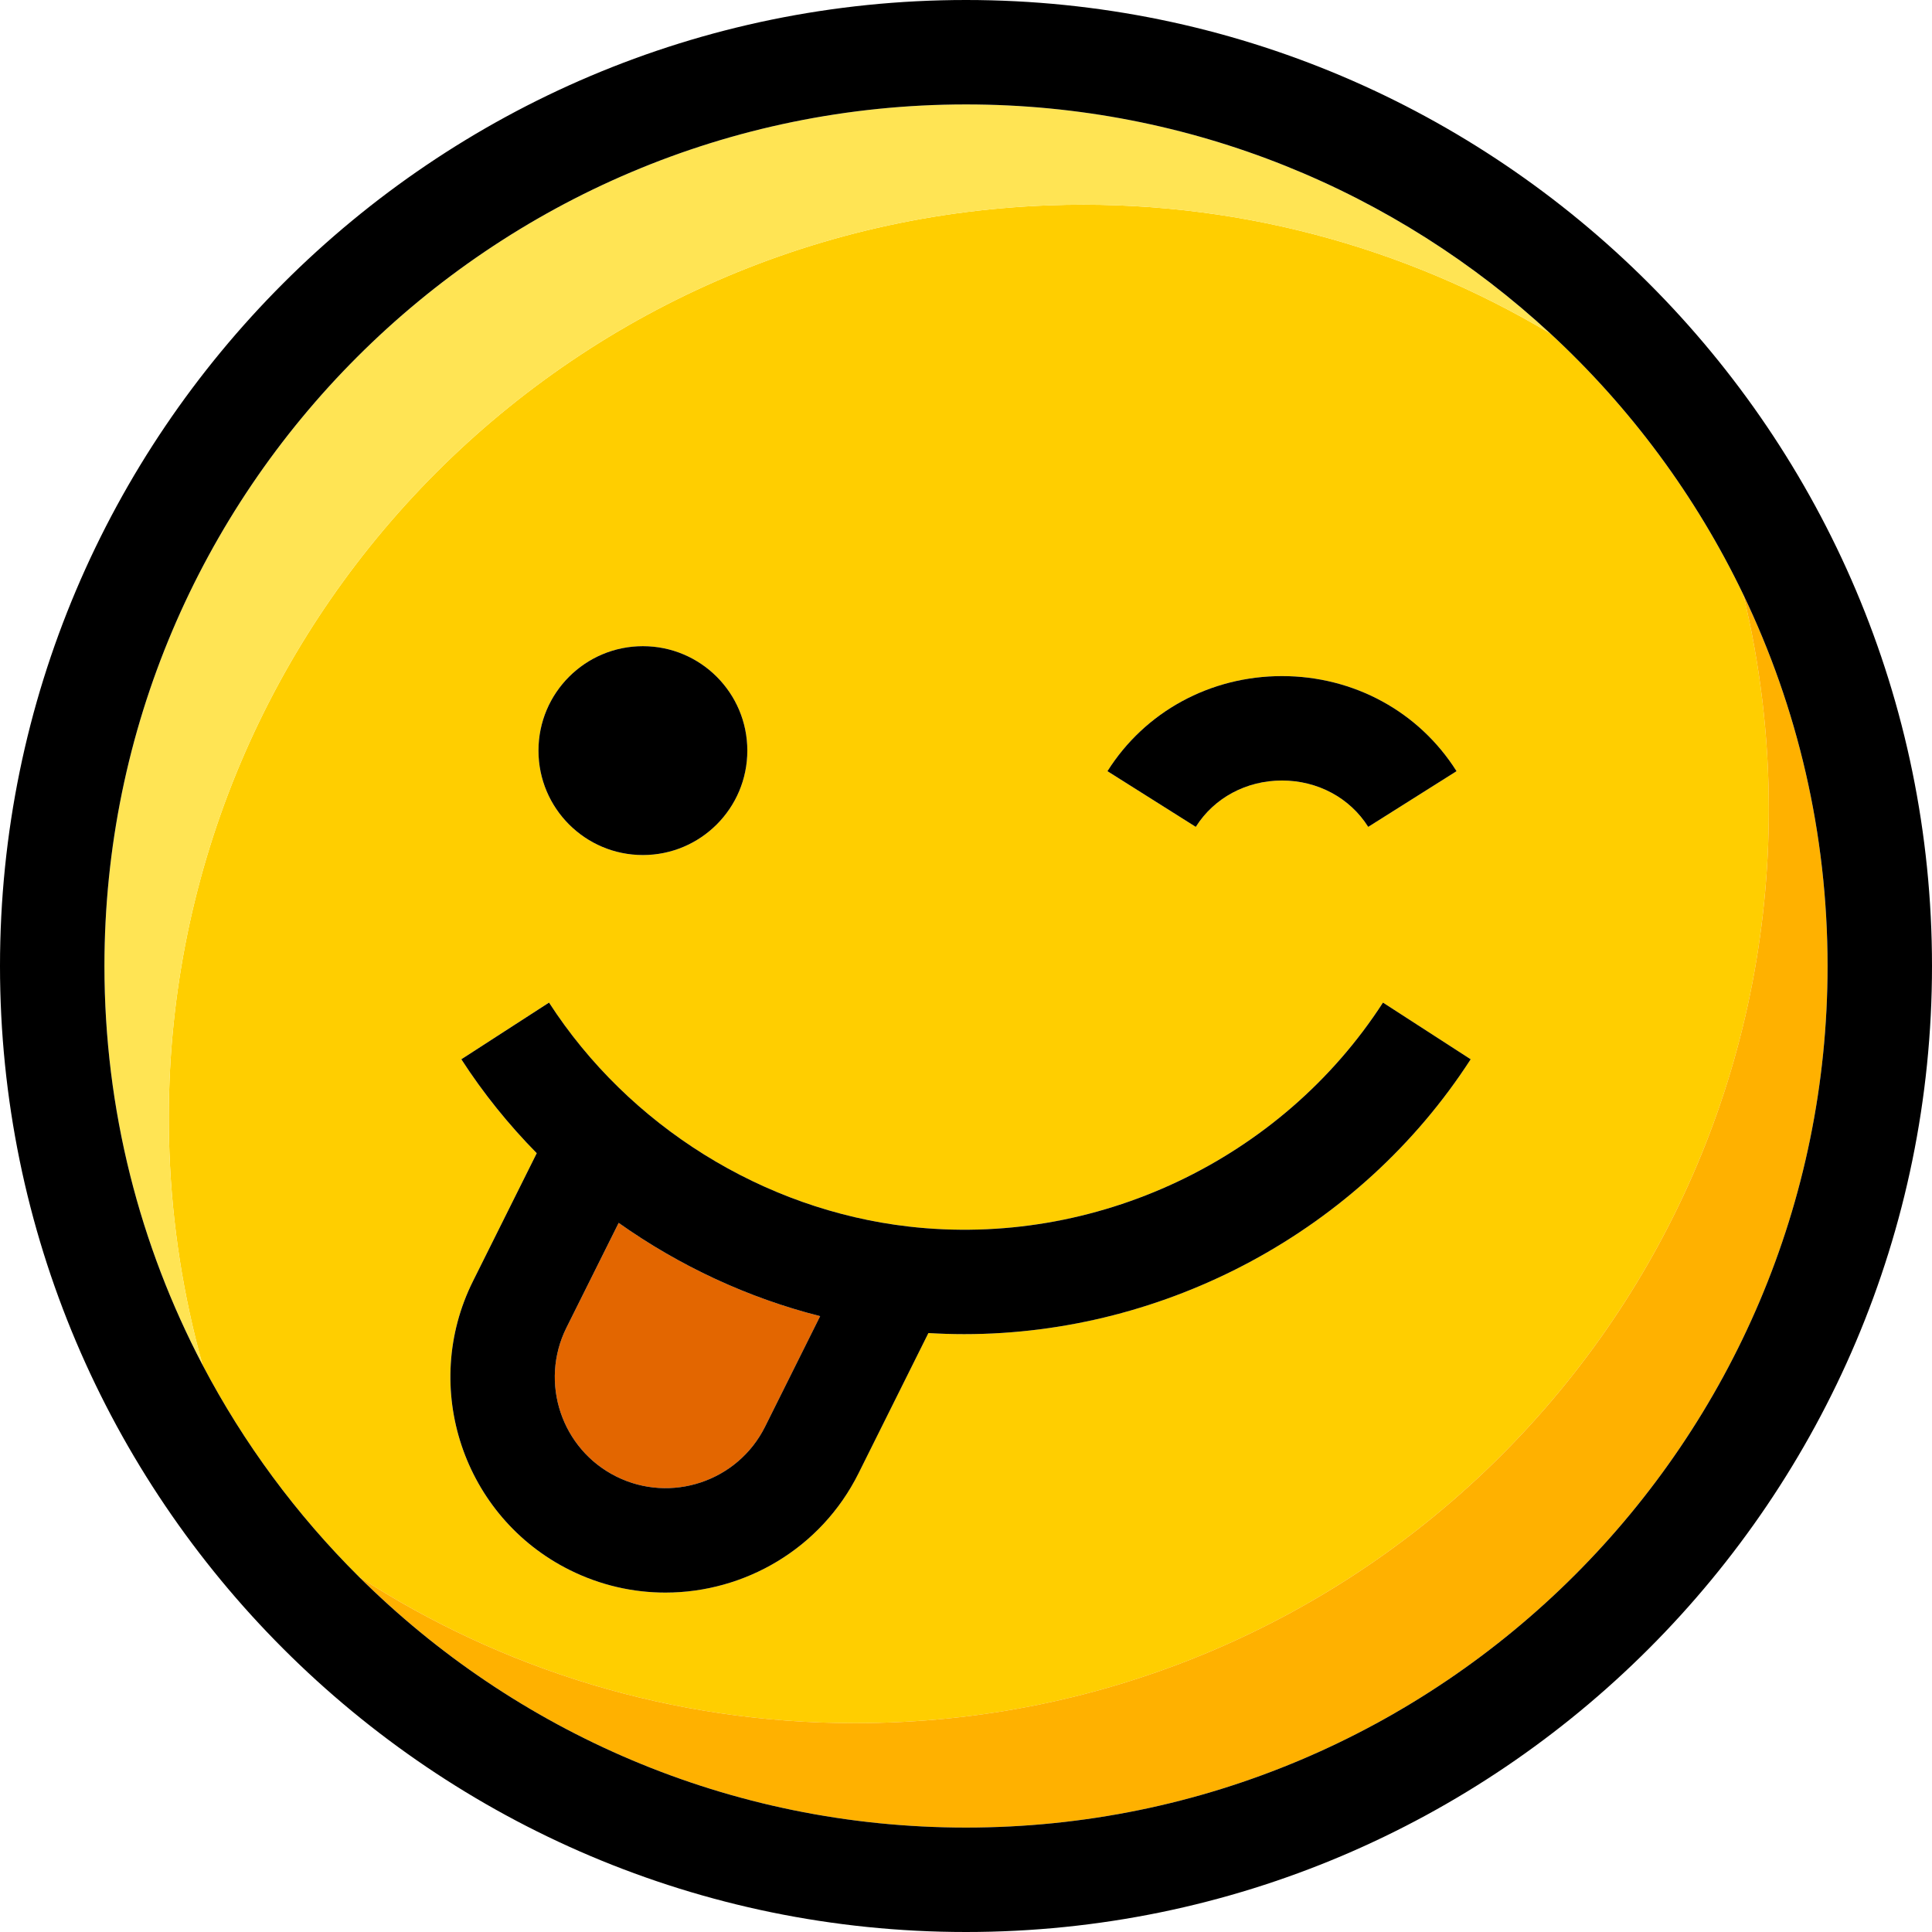
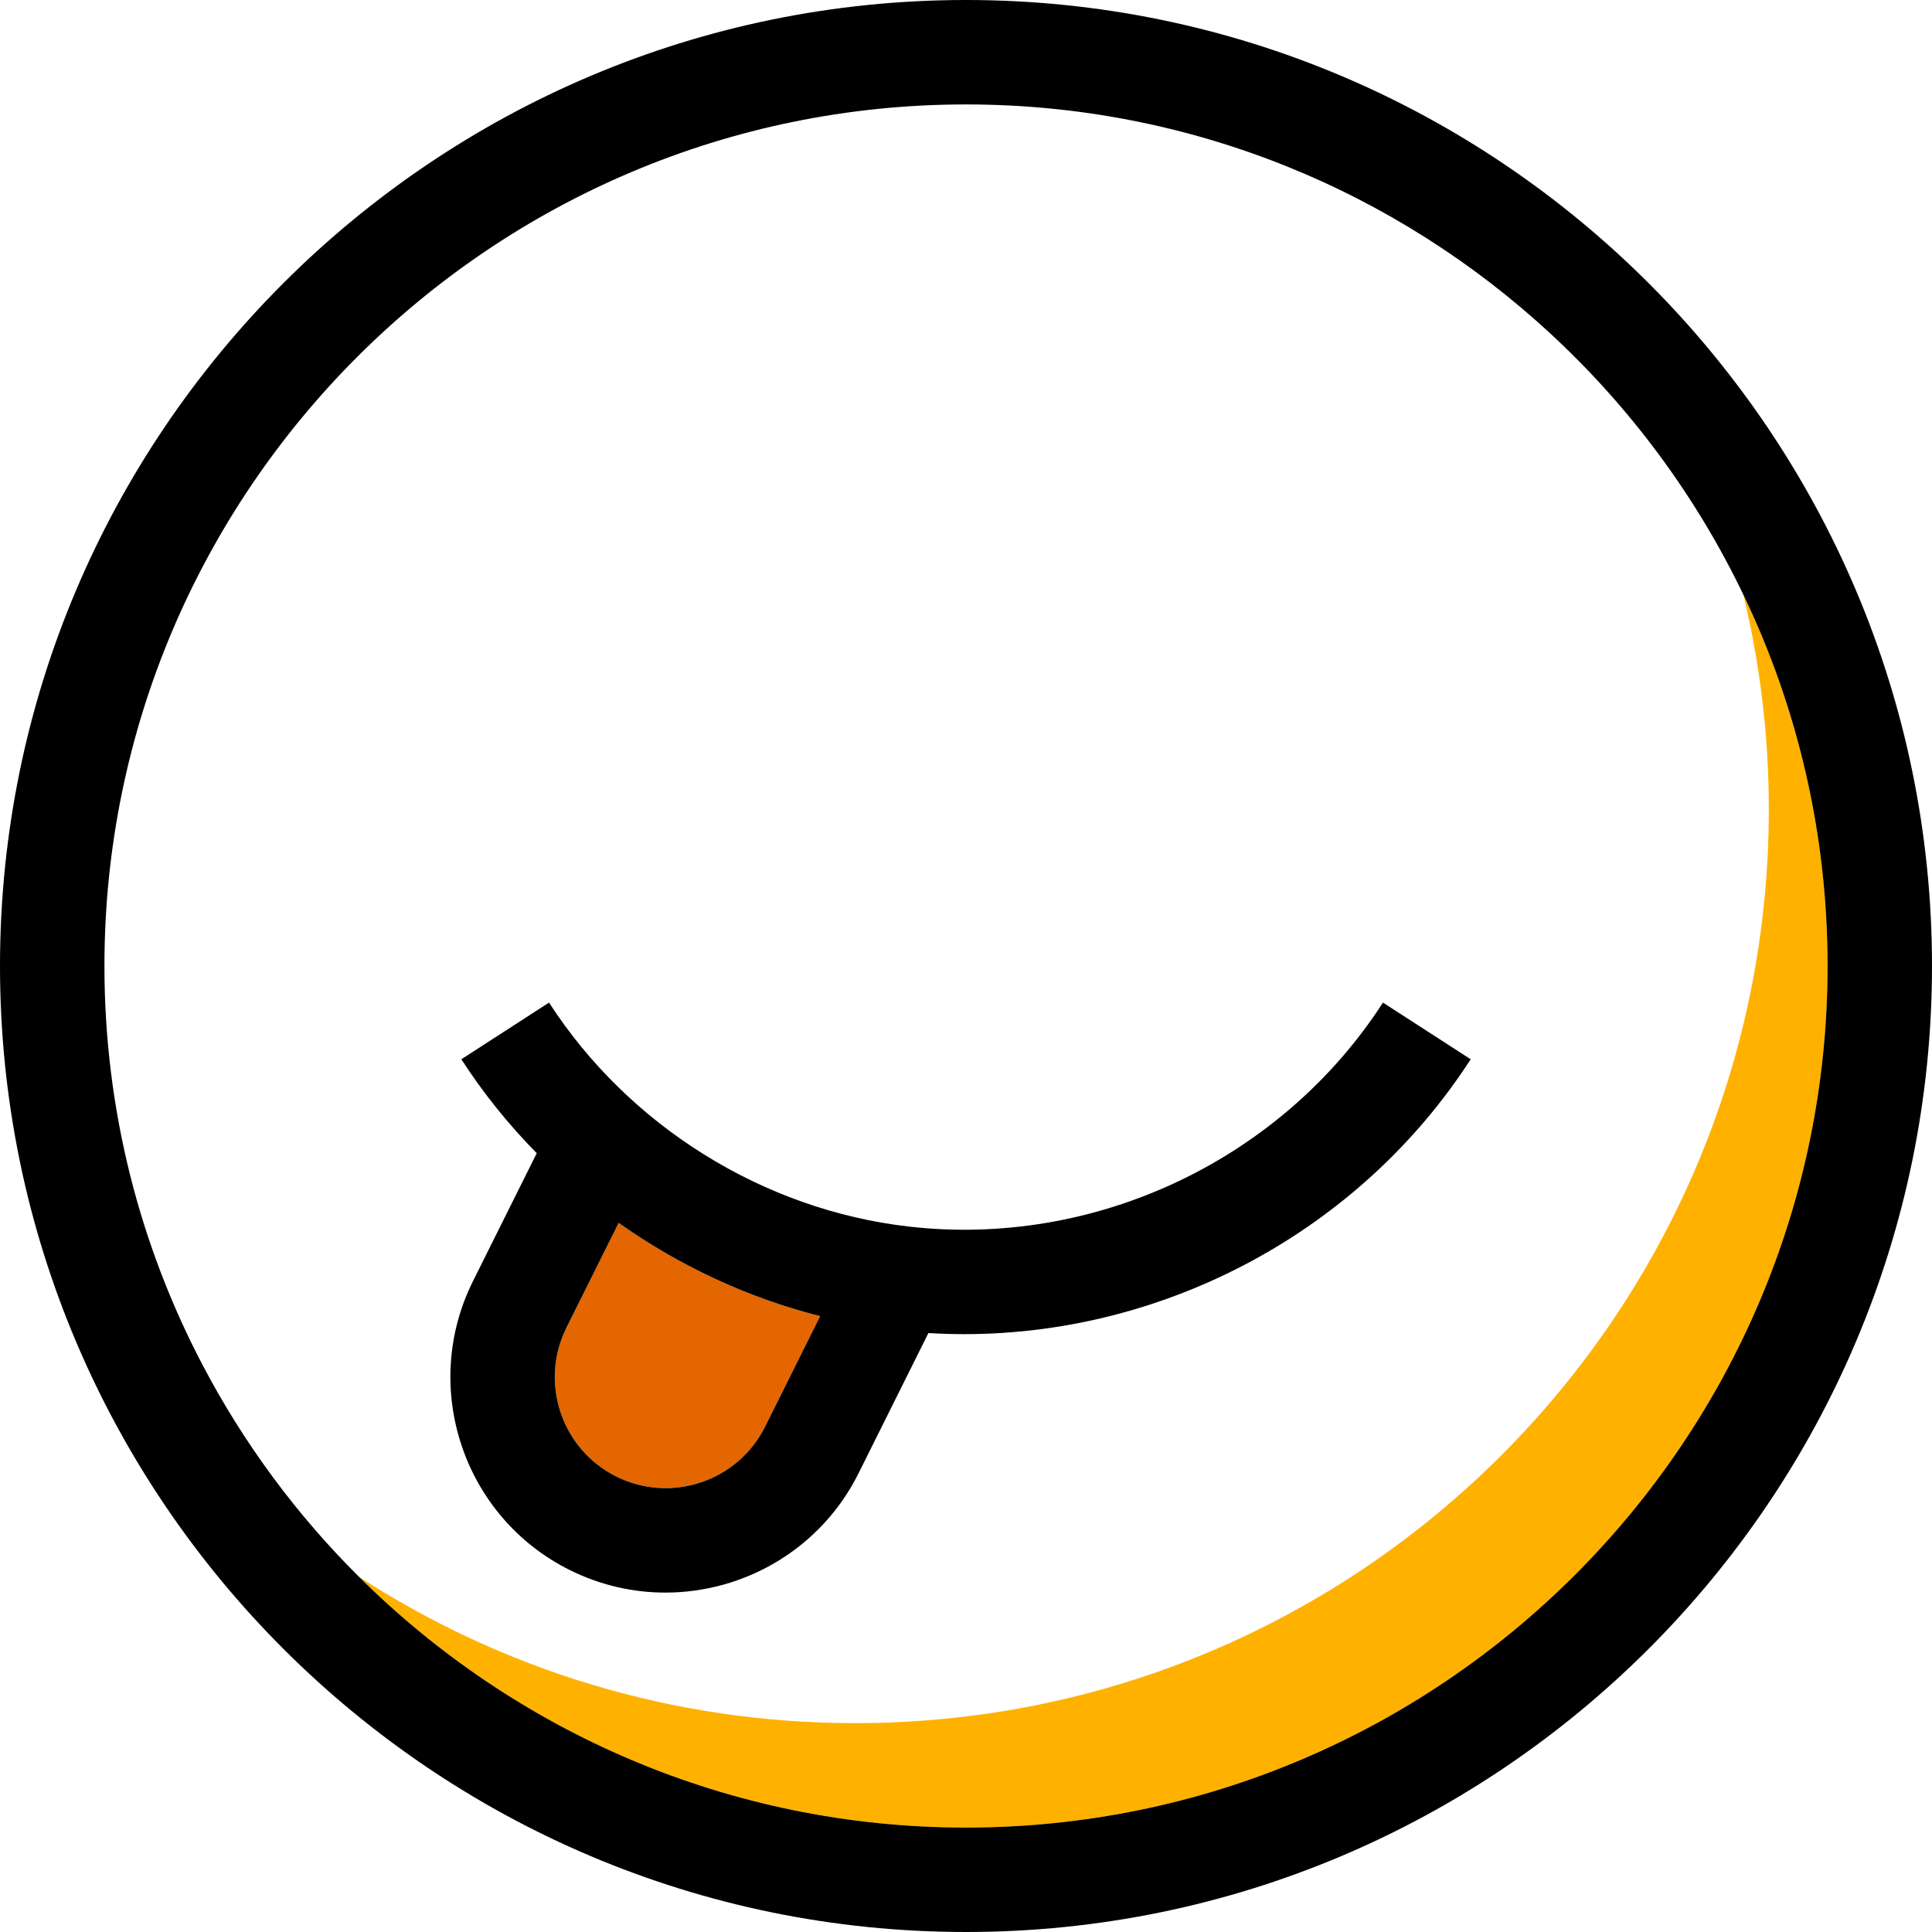
<svg xmlns="http://www.w3.org/2000/svg" height="800px" width="800px" version="1.1" id="Layer_1" viewBox="0 0 295.996 295.996" xml:space="preserve">
  <g>
-     <path style="fill:#FFCE00;" d="M270.996,123.998c0-11.334-1.363-22.348-3.907-32.9c-7.269-15.152-17.35-28.708-29.558-39.996   c-22.391-13.376-48.766-20.666-76.771-19.645C83.492,34.273,23.139,99.196,25.955,176.463c0.413,11.304,2.17,22.239,5.087,32.673   c6.303,12.01,14.397,22.938,23.934,32.42c21.892,14.189,47.99,22.44,76.022,22.44C208.316,263.996,270.996,201.316,270.996,123.998   z M196.409,103.581c10.994-0.001,20.992,5.445,26.744,14.568l-13.533,8.533c-2.805-4.447-7.743-7.102-13.21-7.102   c-5.467,0-10.404,2.655-13.207,7.102l-13.535-8.533C175.419,109.027,185.416,103.581,196.409,103.581z M98.497,98.998   c8.836,0,16,7.164,16,16s-7.164,16-16,16s-16-7.164-16-16S89.661,98.998,98.497,98.998z M101.943,243.994   c-4.94,0-9.951-1.112-14.665-3.461c-16.285-8.116-22.933-27.969-14.817-44.254l9.769-19.604   c-4.309-4.379-8.194-9.191-11.553-14.389l13.437-8.684c12.224,18.915,32.811,31.74,55.072,34.308   c28.565,3.301,57.098-10.173,72.693-34.308l13.438,8.684c-16.984,26.283-46.649,42.113-77.604,42.113   c-1.822,0-3.647-0.059-5.476-0.169l-10.706,21.484C125.767,237.288,114.072,243.994,101.943,243.994z" />
    <path style="fill:#FFB100;" d="M267.089,91.098c2.544,10.553,3.907,21.566,3.907,32.9c0,77.318-62.68,139.998-139.998,139.998   c-28.032,0-54.131-8.251-76.022-22.44c23.88,23.744,56.766,38.44,93.022,38.44c72.784,0,131.998-59.214,131.998-131.998   C279.996,127.636,275.358,108.337,267.089,91.098z" />
-     <path style="fill:#FFE454;" d="M160.76,31.457c28.006-1.021,54.381,6.269,76.771,19.645C213.985,29.328,182.521,16,147.998,16   C75.214,16,16,75.214,16,147.998c0,22.049,5.442,42.849,15.042,61.138c-2.917-10.434-4.674-21.369-5.087-32.673   C23.139,99.196,83.492,34.273,160.76,31.457z" />
    <path d="M147.998,0C66.392,0,0,66.392,0,147.998s66.392,147.998,147.998,147.998s147.998-66.392,147.998-147.998   S229.604,0,147.998,0z M147.998,279.996c-36.257,0-69.143-14.696-93.022-38.44c-9.536-9.482-17.631-20.41-23.934-32.42   C21.442,190.847,16,170.047,16,147.998C16,75.214,75.214,16,147.998,16c34.523,0,65.987,13.328,89.533,35.102   c12.208,11.288,22.289,24.844,29.558,39.996c8.27,17.239,12.907,36.538,12.907,56.9   C279.996,220.782,220.782,279.996,147.998,279.996z" />
-     <circle cx="98.497" cy="114.998" r="16" />
    <path style="fill:#E36600;" d="M94.785,187.355l-8.004,16.061c-4.18,8.39-0.756,18.617,7.634,22.798   c8.388,4.181,18.617,0.757,22.798-7.634l8.438-16.934C114.582,198.839,104.091,193.95,94.785,187.355z" />
    <path d="M142.239,204.232c1.828,0.11,3.653,0.169,5.476,0.169c30.954,0,60.619-15.83,77.604-42.113l-13.438-8.684   c-15.596,24.135-44.128,37.608-72.693,34.308c-22.262-2.567-42.849-15.393-55.072-34.308l-13.437,8.684   c3.358,5.197,7.244,10.01,11.553,14.389l-9.769,19.604c-8.115,16.285-1.468,36.138,14.817,44.254   c4.714,2.349,9.725,3.461,14.665,3.461c12.129,0,23.823-6.706,29.59-18.278L142.239,204.232z M94.415,226.213   c-8.39-4.181-11.813-14.408-7.634-22.798l8.004-16.061c9.306,6.596,19.797,11.484,30.866,14.291l-8.438,16.934   C113.032,226.97,102.803,230.394,94.415,226.213z" />
-     <path d="M196.41,119.581c5.467,0,10.405,2.654,13.21,7.102l13.533-8.533c-5.752-9.123-15.75-14.569-26.744-14.568   c-10.993,0-20.99,5.446-26.741,14.568l13.535,8.533C186.006,122.236,190.943,119.581,196.41,119.581z" />
  </g>
</svg>